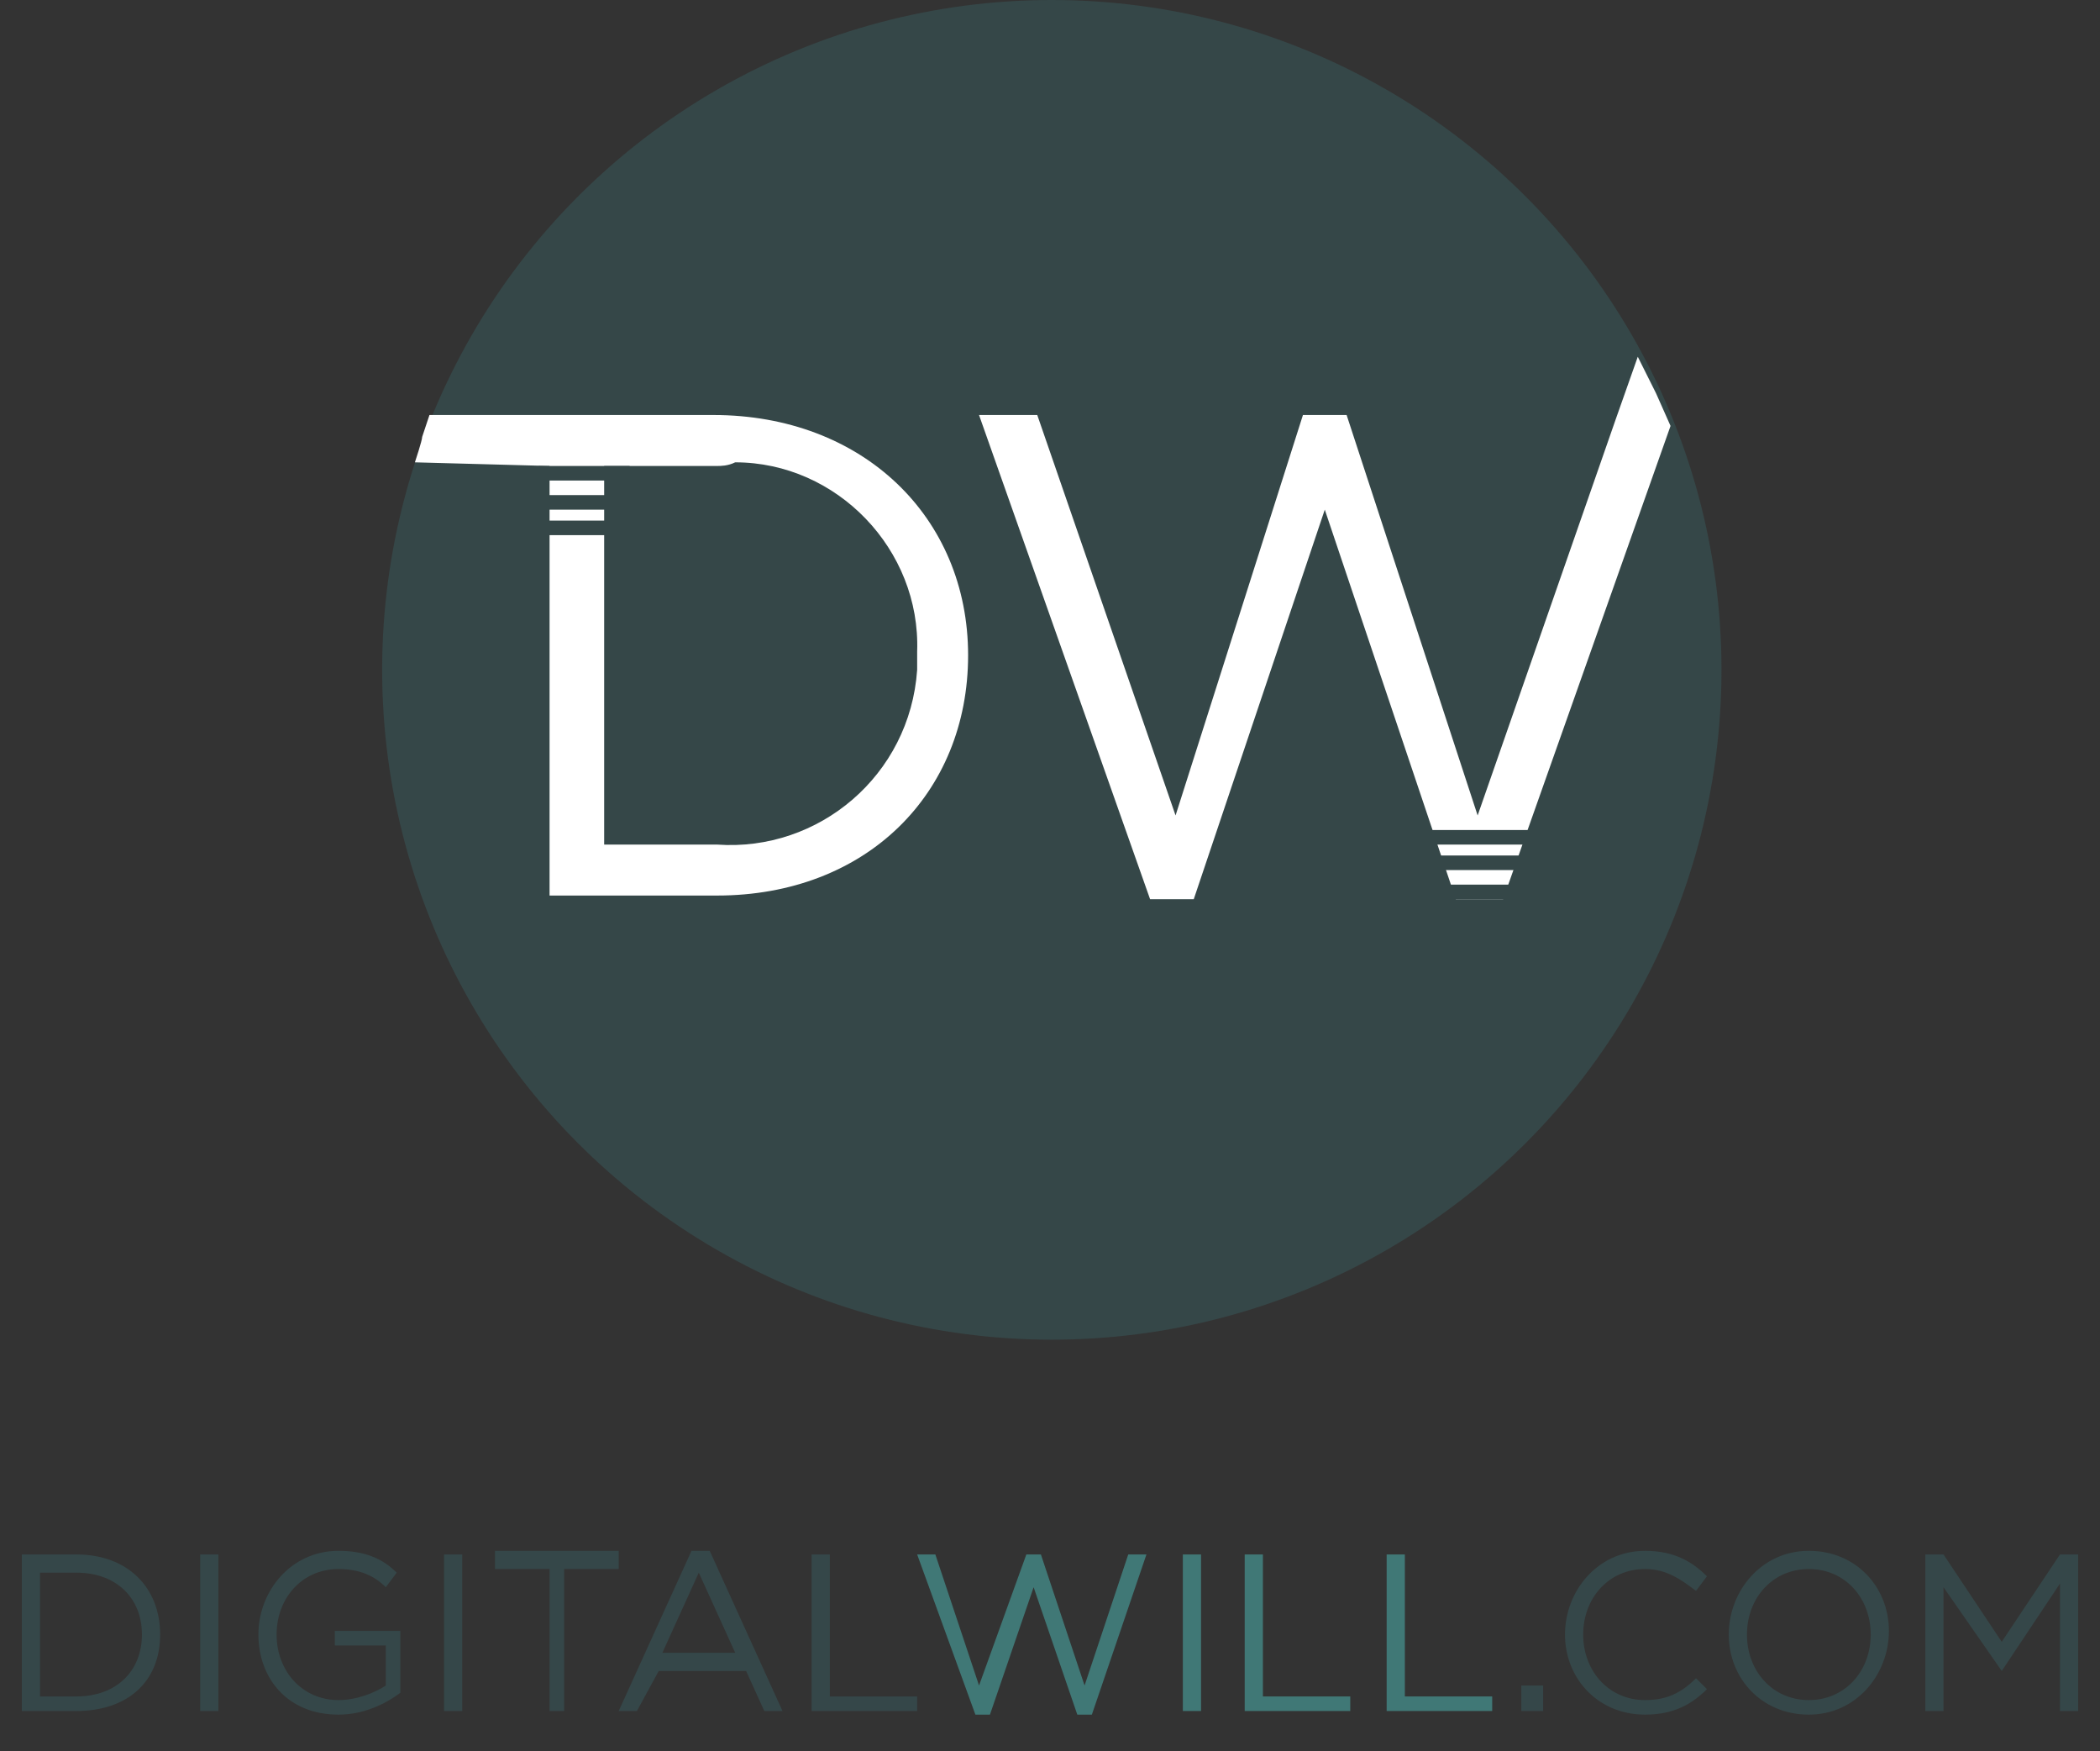
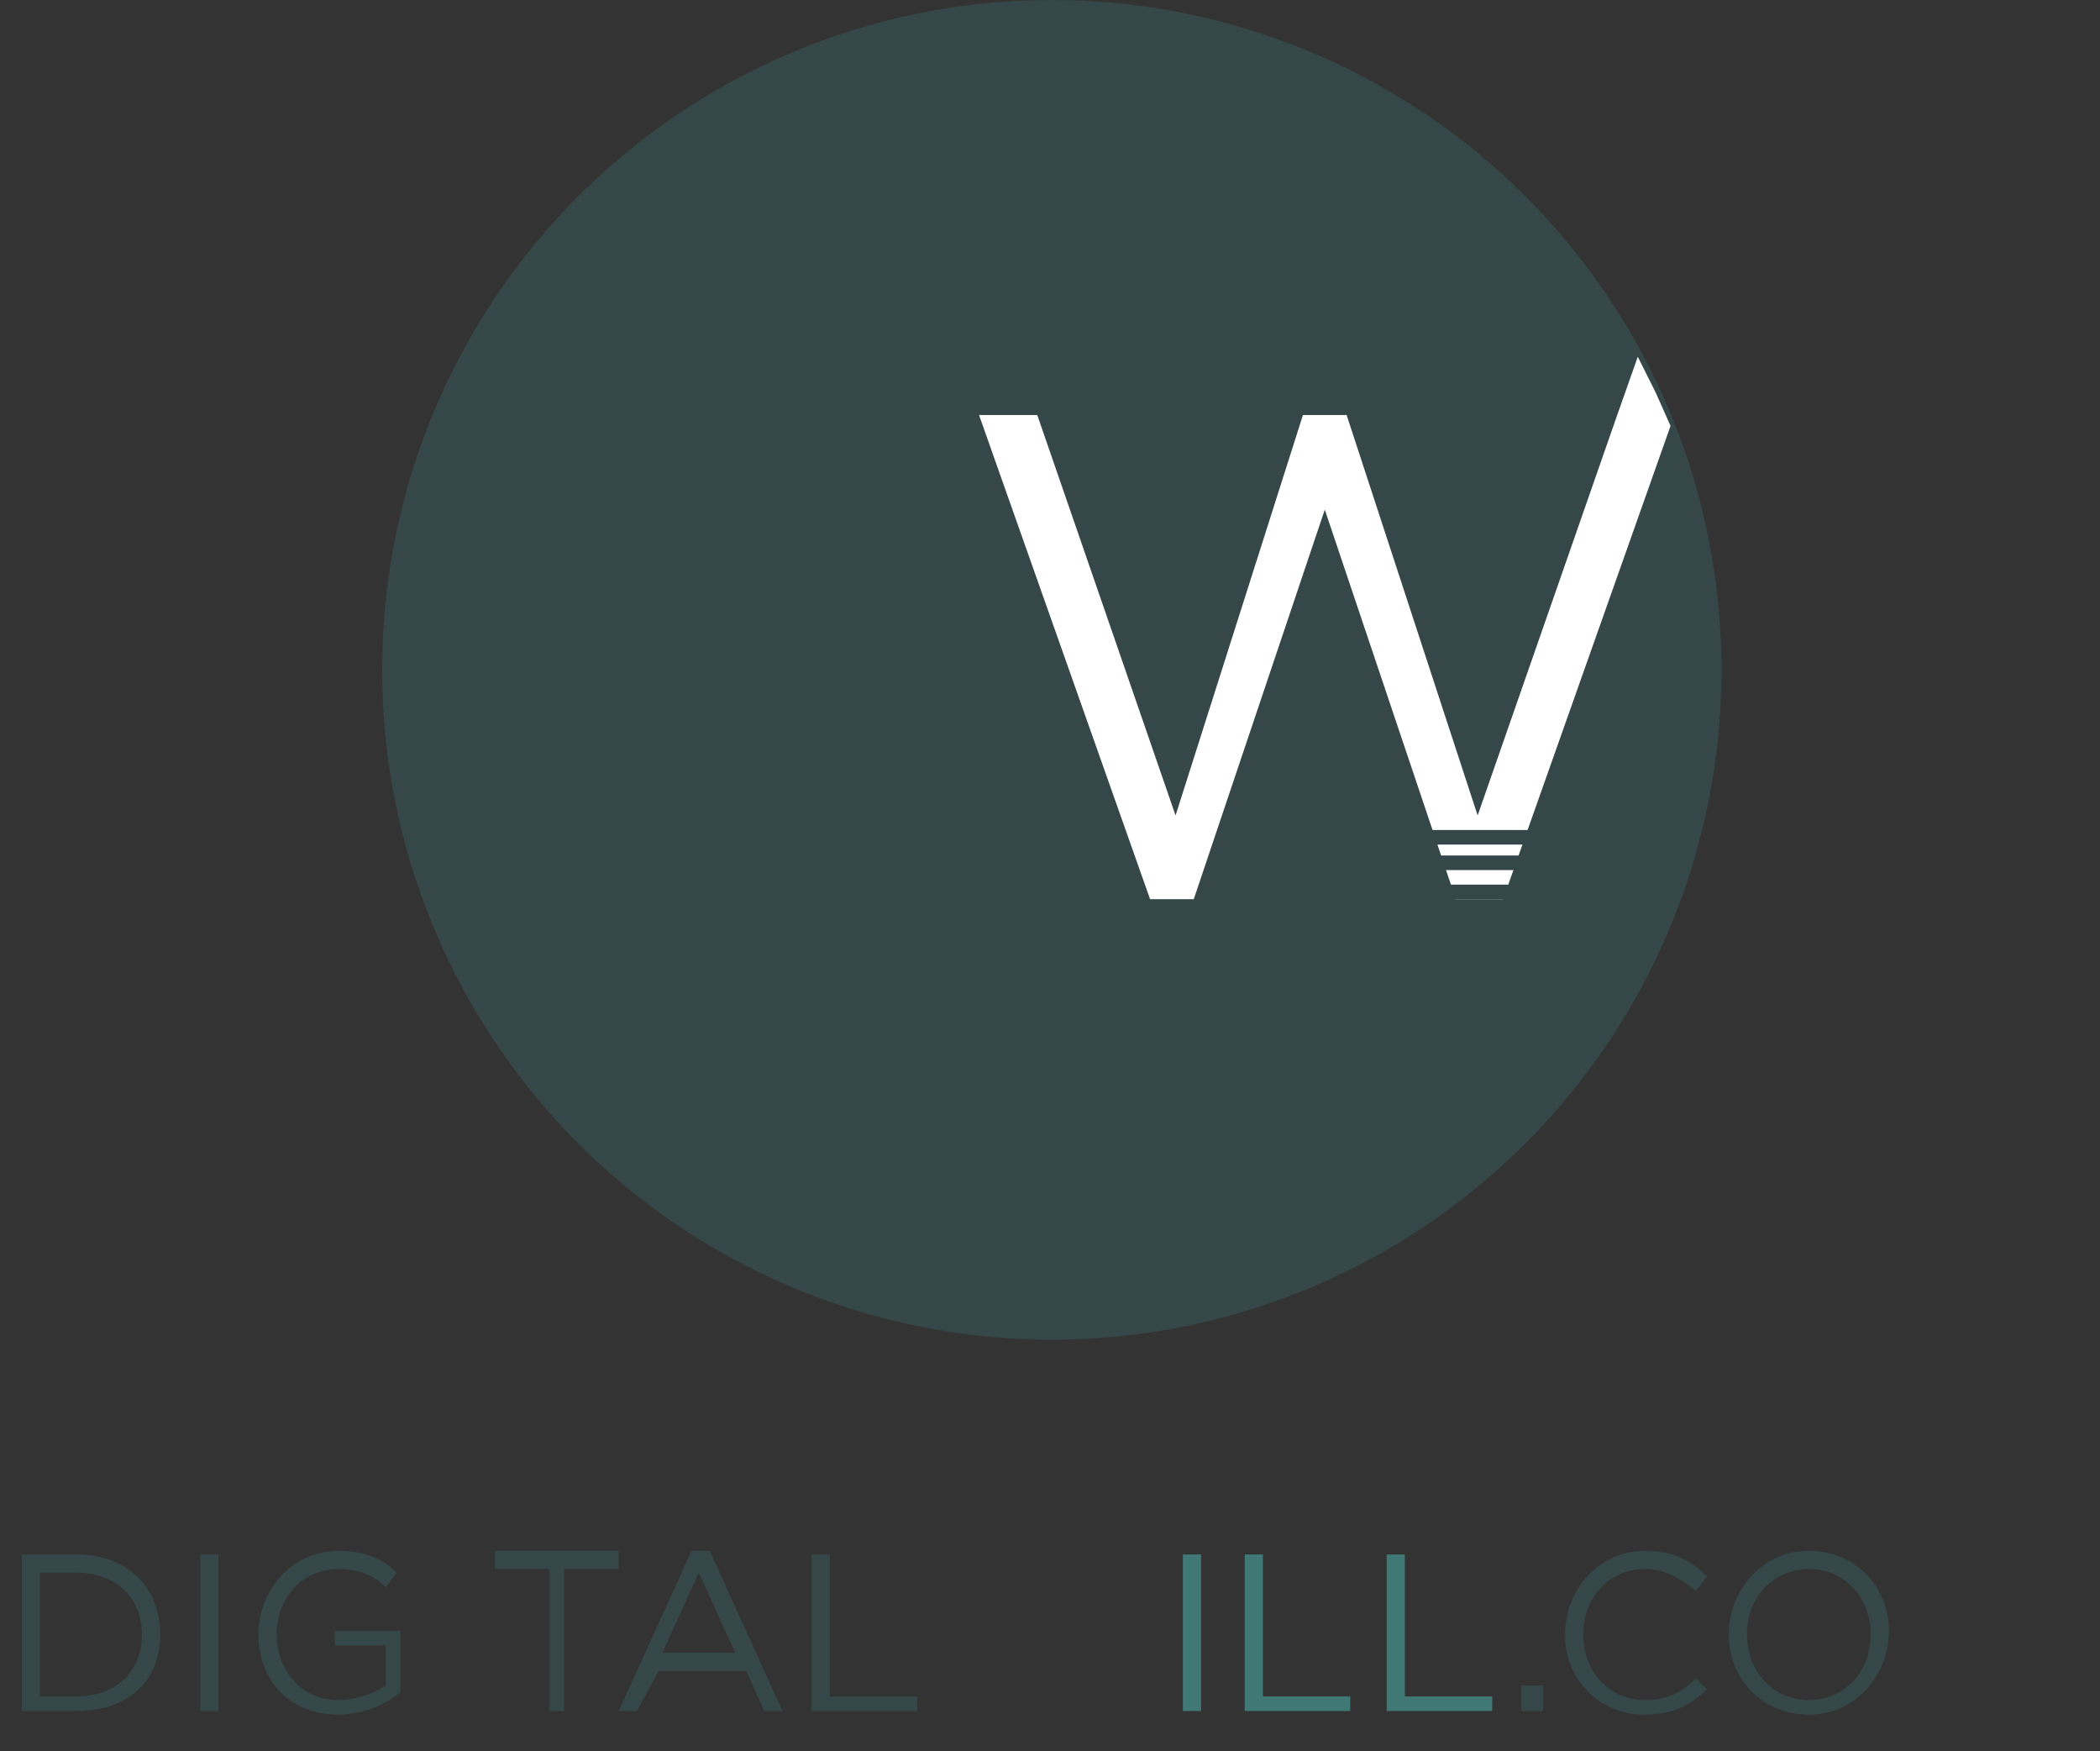
<svg xmlns="http://www.w3.org/2000/svg" version="1.1" id="Layer_1" x="0px" y="0px" viewBox="0 0 57.7 48.1" style="enable-background:new 0 0 57.7 48.1;" xml:space="preserve">
  <rect x="0" y="0" width="57.7" height="48.1" fill="#333333" stroke="none" />
  <style type="text/css">
	.st0{fill:#354748;stroke:#354748;stroke-miterlimit:10;}
	.st1{fill:#FFFFFF;}
	.st2{fill:#354748;}
	.st3{enable-background:new    ;}
	.st4{fill:#354749;}
	.st5{fill:#407876;}
</style>
  <g id="Layer_2_00000102520621972197667570000009403565551564875146_">
    <g id="Layer_1-2">
      <circle class="st0" cx="28.9" cy="18.4" r="17.9" />
-       <path class="st1" d="M19.7,24.6h-4.6V12.8l-3.7-0.1c0,0,0.2-0.6,0.2-0.7l0.2-0.6h7.8c4.1,0,7,2.8,7,6.6S23.8,24.6,19.7,24.6z     M19.7,12.8h-3.1v10.4h3.1c2.8,0.2,5.3-1.9,5.5-4.8c0-0.2,0-0.3,0-0.5c0.1-2.8-2.2-5.2-5-5.2C20,12.8,19.8,12.8,19.7,12.8z" />
      <path class="st1" d="M35.8,11.4h1.2l3.6,11l3.8-10.9L45,9.8c0,0,0.4,0.8,0.5,1l0.4,0.9l-4.6,13H40L36.4,14l-3.6,10.7h-1.2    l-4.7-13.3h1.6l3.8,11L35.8,11.4z" />
-       <rect x="14.8" y="12.8" class="st2" width="2.5" height="0.4" />
      <rect x="14.8" y="13.6" class="st2" width="2.6" height="0.4" />
      <rect x="14.7" y="14.3" class="st2" width="2.7" height="0.4" />
      <rect x="39.1" y="22.8" class="st2" width="3" height="0.4" />
      <rect x="39" y="23.5" class="st2" width="3" height="0.4" />
      <rect x="39" y="24.3" class="st2" width="3.1" height="0.4" />
      <g class="st3">
        <path class="st4" d="M2.1,47H0.6v-4.3h1.5c1.4,0,2.3,0.9,2.3,2.2S3.5,47,2.1,47z M2.1,43.2h-1v3.4h1c1.1,0,1.8-0.7,1.8-1.7     S3.2,43.2,2.1,43.2z" />
        <path class="st4" d="M6,42.7V47H5.5v-4.3H6z" />
        <path class="st4" d="M9.3,47.1c-1.4,0-2.2-1-2.2-2.2c0-1.2,0.9-2.3,2.2-2.3c0.7,0,1.2,0.2,1.6,0.6l-0.3,0.4     c-0.3-0.3-0.7-0.5-1.3-0.5c-1,0-1.7,0.8-1.7,1.8c0,1,0.7,1.8,1.7,1.8c0.5,0,1-0.2,1.3-0.4v-1.1H9.2v-0.4H11v1.7     C10.6,46.8,10,47.1,9.3,47.1z" />
-         <path class="st4" d="M12.7,42.7V47h-0.5v-4.3H12.7z" />
      </g>
      <g class="st3">
        <path class="st4" d="M15.6,47h-0.5v-3.9h-1.5v-0.5h3.4v0.5h-1.5V47z" />
      </g>
      <g class="st3">
        <path class="st4" d="M21.5,47h-0.5l-0.5-1.1h-2.4L17.5,47H17l2-4.4h0.5L21.5,47z M19.2,43.2l-1,2.2h2L19.2,43.2z" />
      </g>
      <g class="st3">
        <path class="st4" d="M22.3,42.7h0.5v3.9h2.4V47h-2.9V42.7z" />
      </g>
      <g class="st3">
-         <path class="st5" d="M28.2,42.7h0.4l1.2,3.6l1.2-3.6h0.5L30,47.1h-0.4l-1.2-3.5l-1.2,3.5h-0.4l-1.6-4.4h0.5l1.2,3.6L28.2,42.7z" />
        <path class="st5" d="M33,42.7V47h-0.5v-4.3H33z" />
        <path class="st5" d="M34.2,42.7h0.5v3.9h2.4V47h-2.9V42.7z" />
        <path class="st5" d="M38.1,42.7h0.5v3.9H41V47h-2.9V42.7z" />
      </g>
      <g class="st3">
        <path class="st4" d="M41.8,47v-0.7h0.6V47H41.8z" />
      </g>
      <g class="st3">
        <path class="st4" d="M45.2,47.1c-1.3,0-2.2-1-2.2-2.2c0-1.2,0.9-2.3,2.2-2.3c0.8,0,1.3,0.3,1.7,0.7l-0.3,0.4     c-0.4-0.3-0.8-0.6-1.4-0.6c-1,0-1.7,0.8-1.7,1.8c0,1,0.7,1.8,1.7,1.8c0.6,0,1-0.2,1.4-0.6l0.3,0.3C46.5,46.8,46,47.1,45.2,47.1z" />
      </g>
      <g class="st3">
        <path class="st4" d="M49.7,47.1c-1.3,0-2.2-1-2.2-2.2c0-1.2,0.9-2.3,2.2-2.3c1.3,0,2.2,1,2.2,2.2S51,47.1,49.7,47.1z M49.7,43.1     c-1,0-1.7,0.8-1.7,1.8c0,1,0.7,1.8,1.7,1.8c1,0,1.7-0.8,1.7-1.8C51.4,43.9,50.7,43.1,49.7,43.1z" />
-         <path class="st4" d="M55,45.9L55,45.9l-1.6-2.3V47h-0.5v-4.3h0.5l1.6,2.4l1.6-2.4h0.5V47h-0.5v-3.5L55,45.9z" />
      </g>
    </g>
  </g>
</svg>